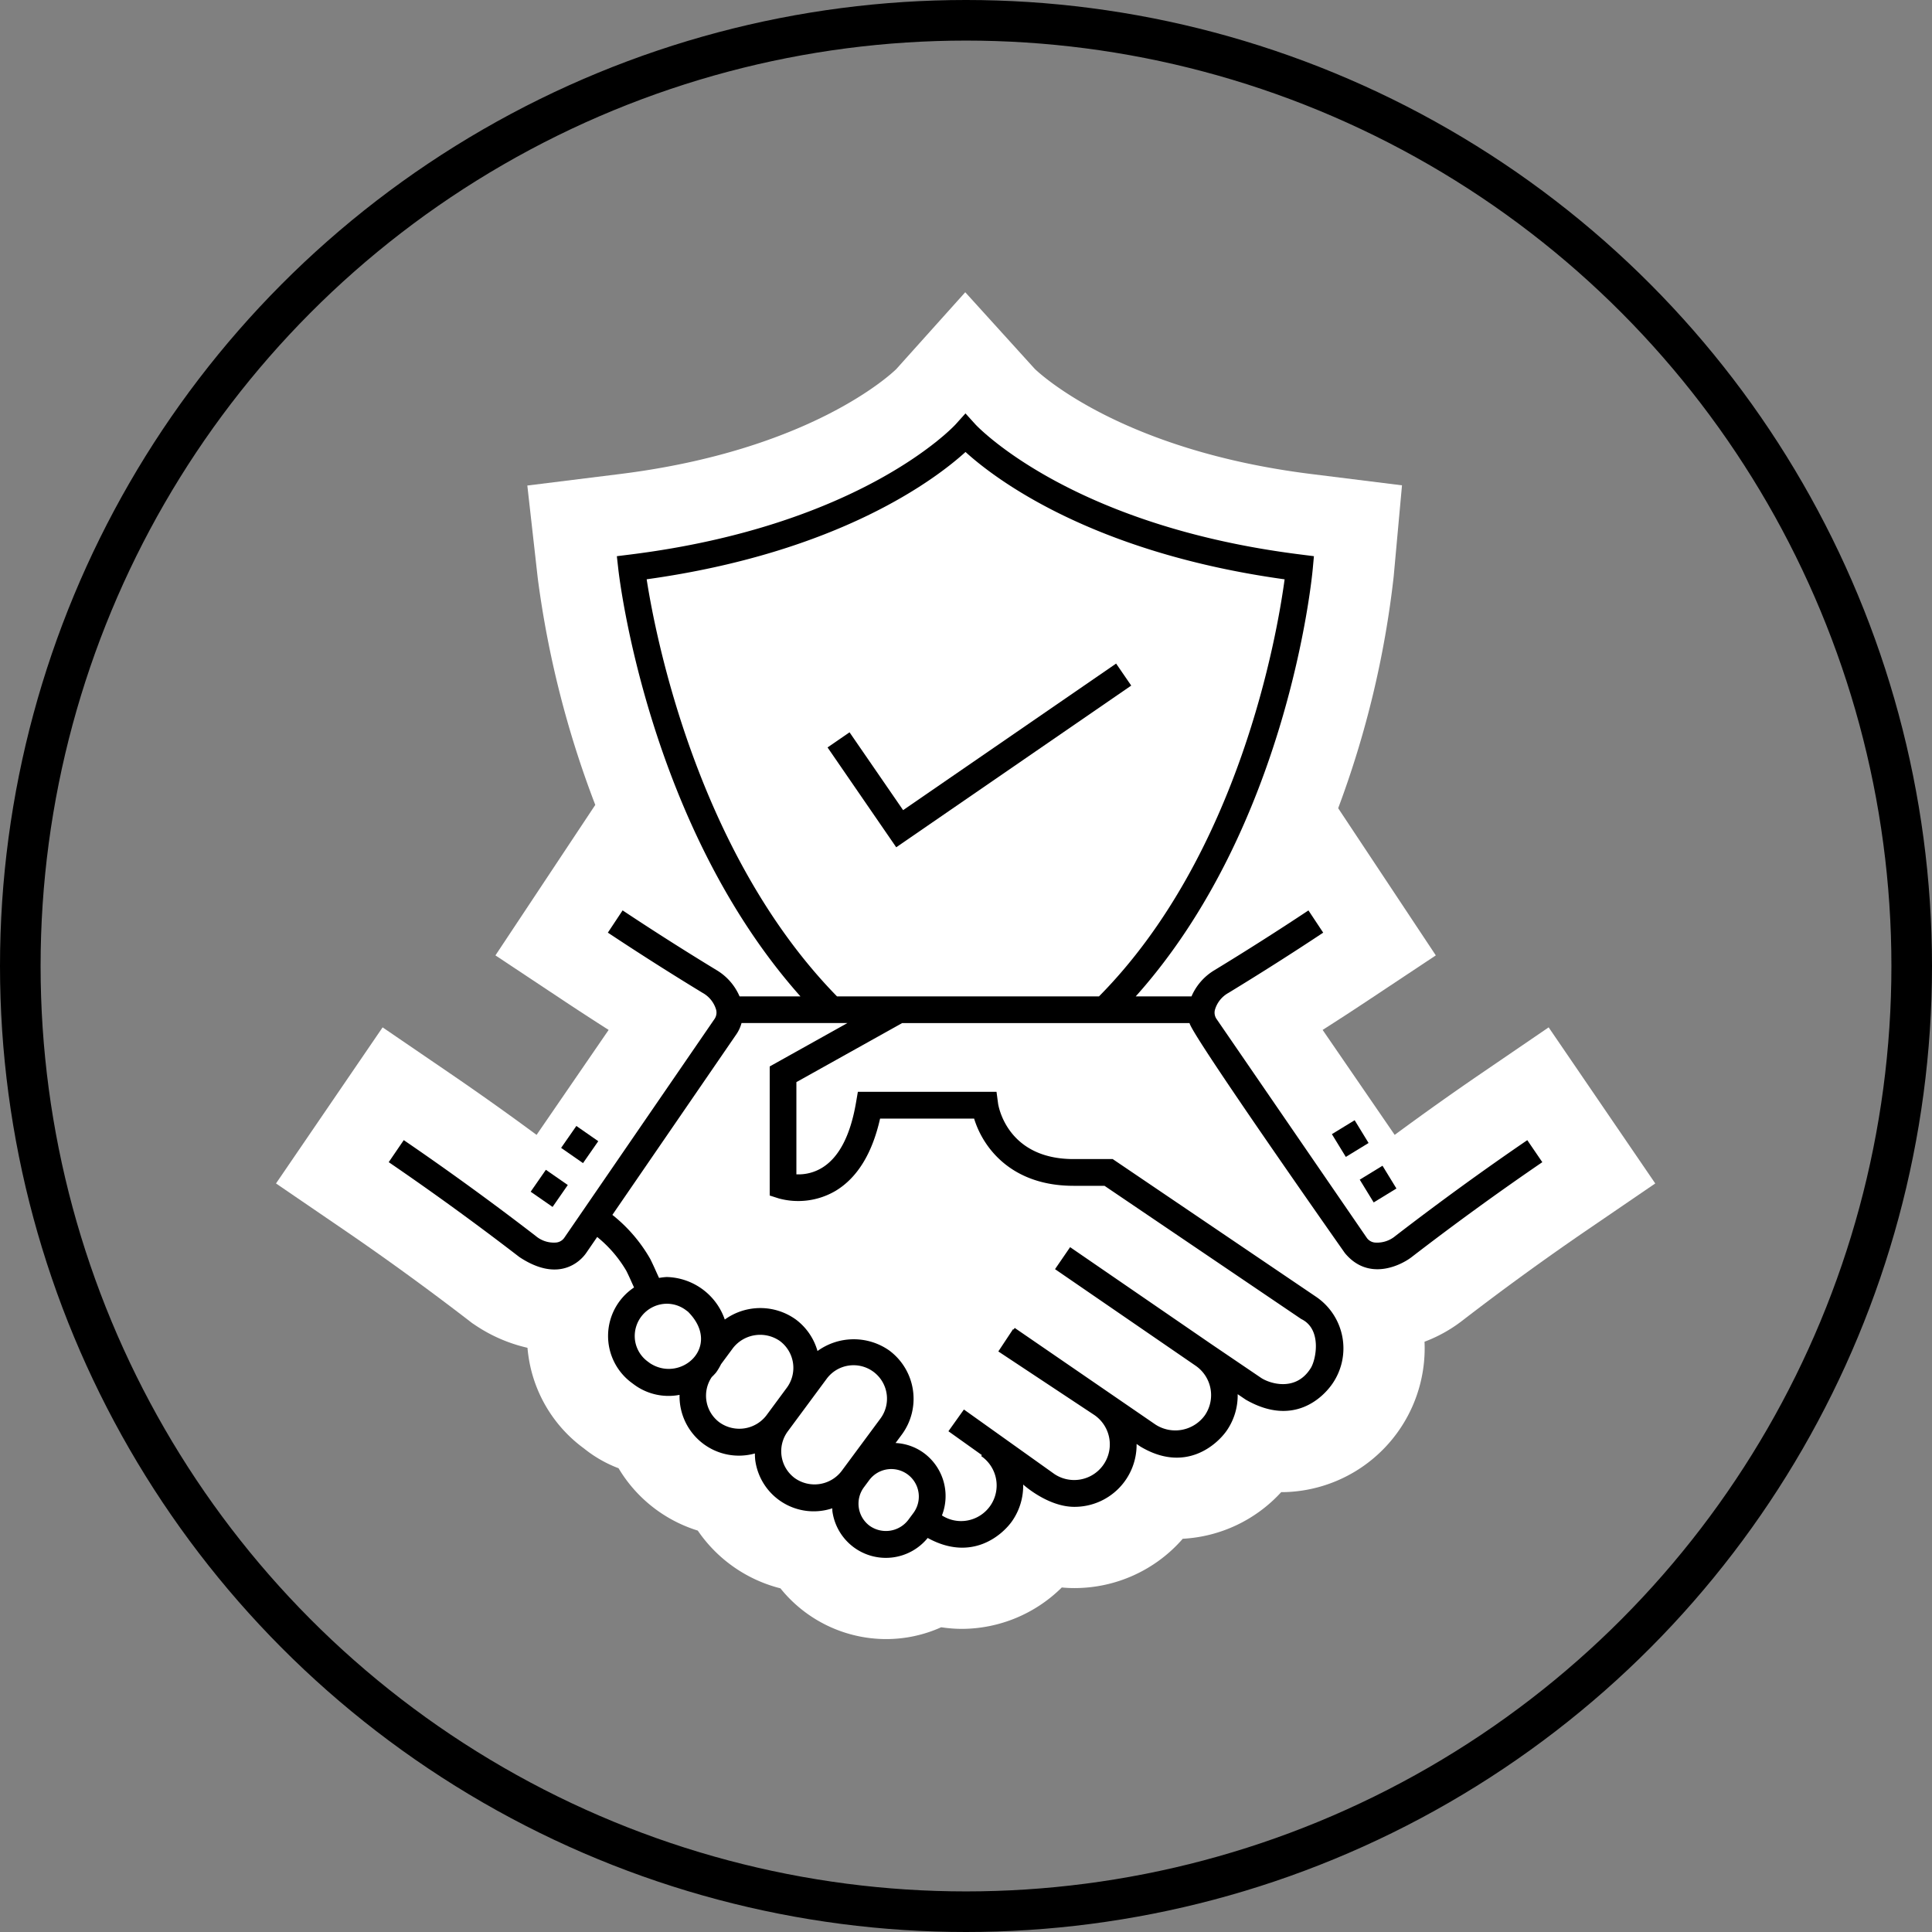
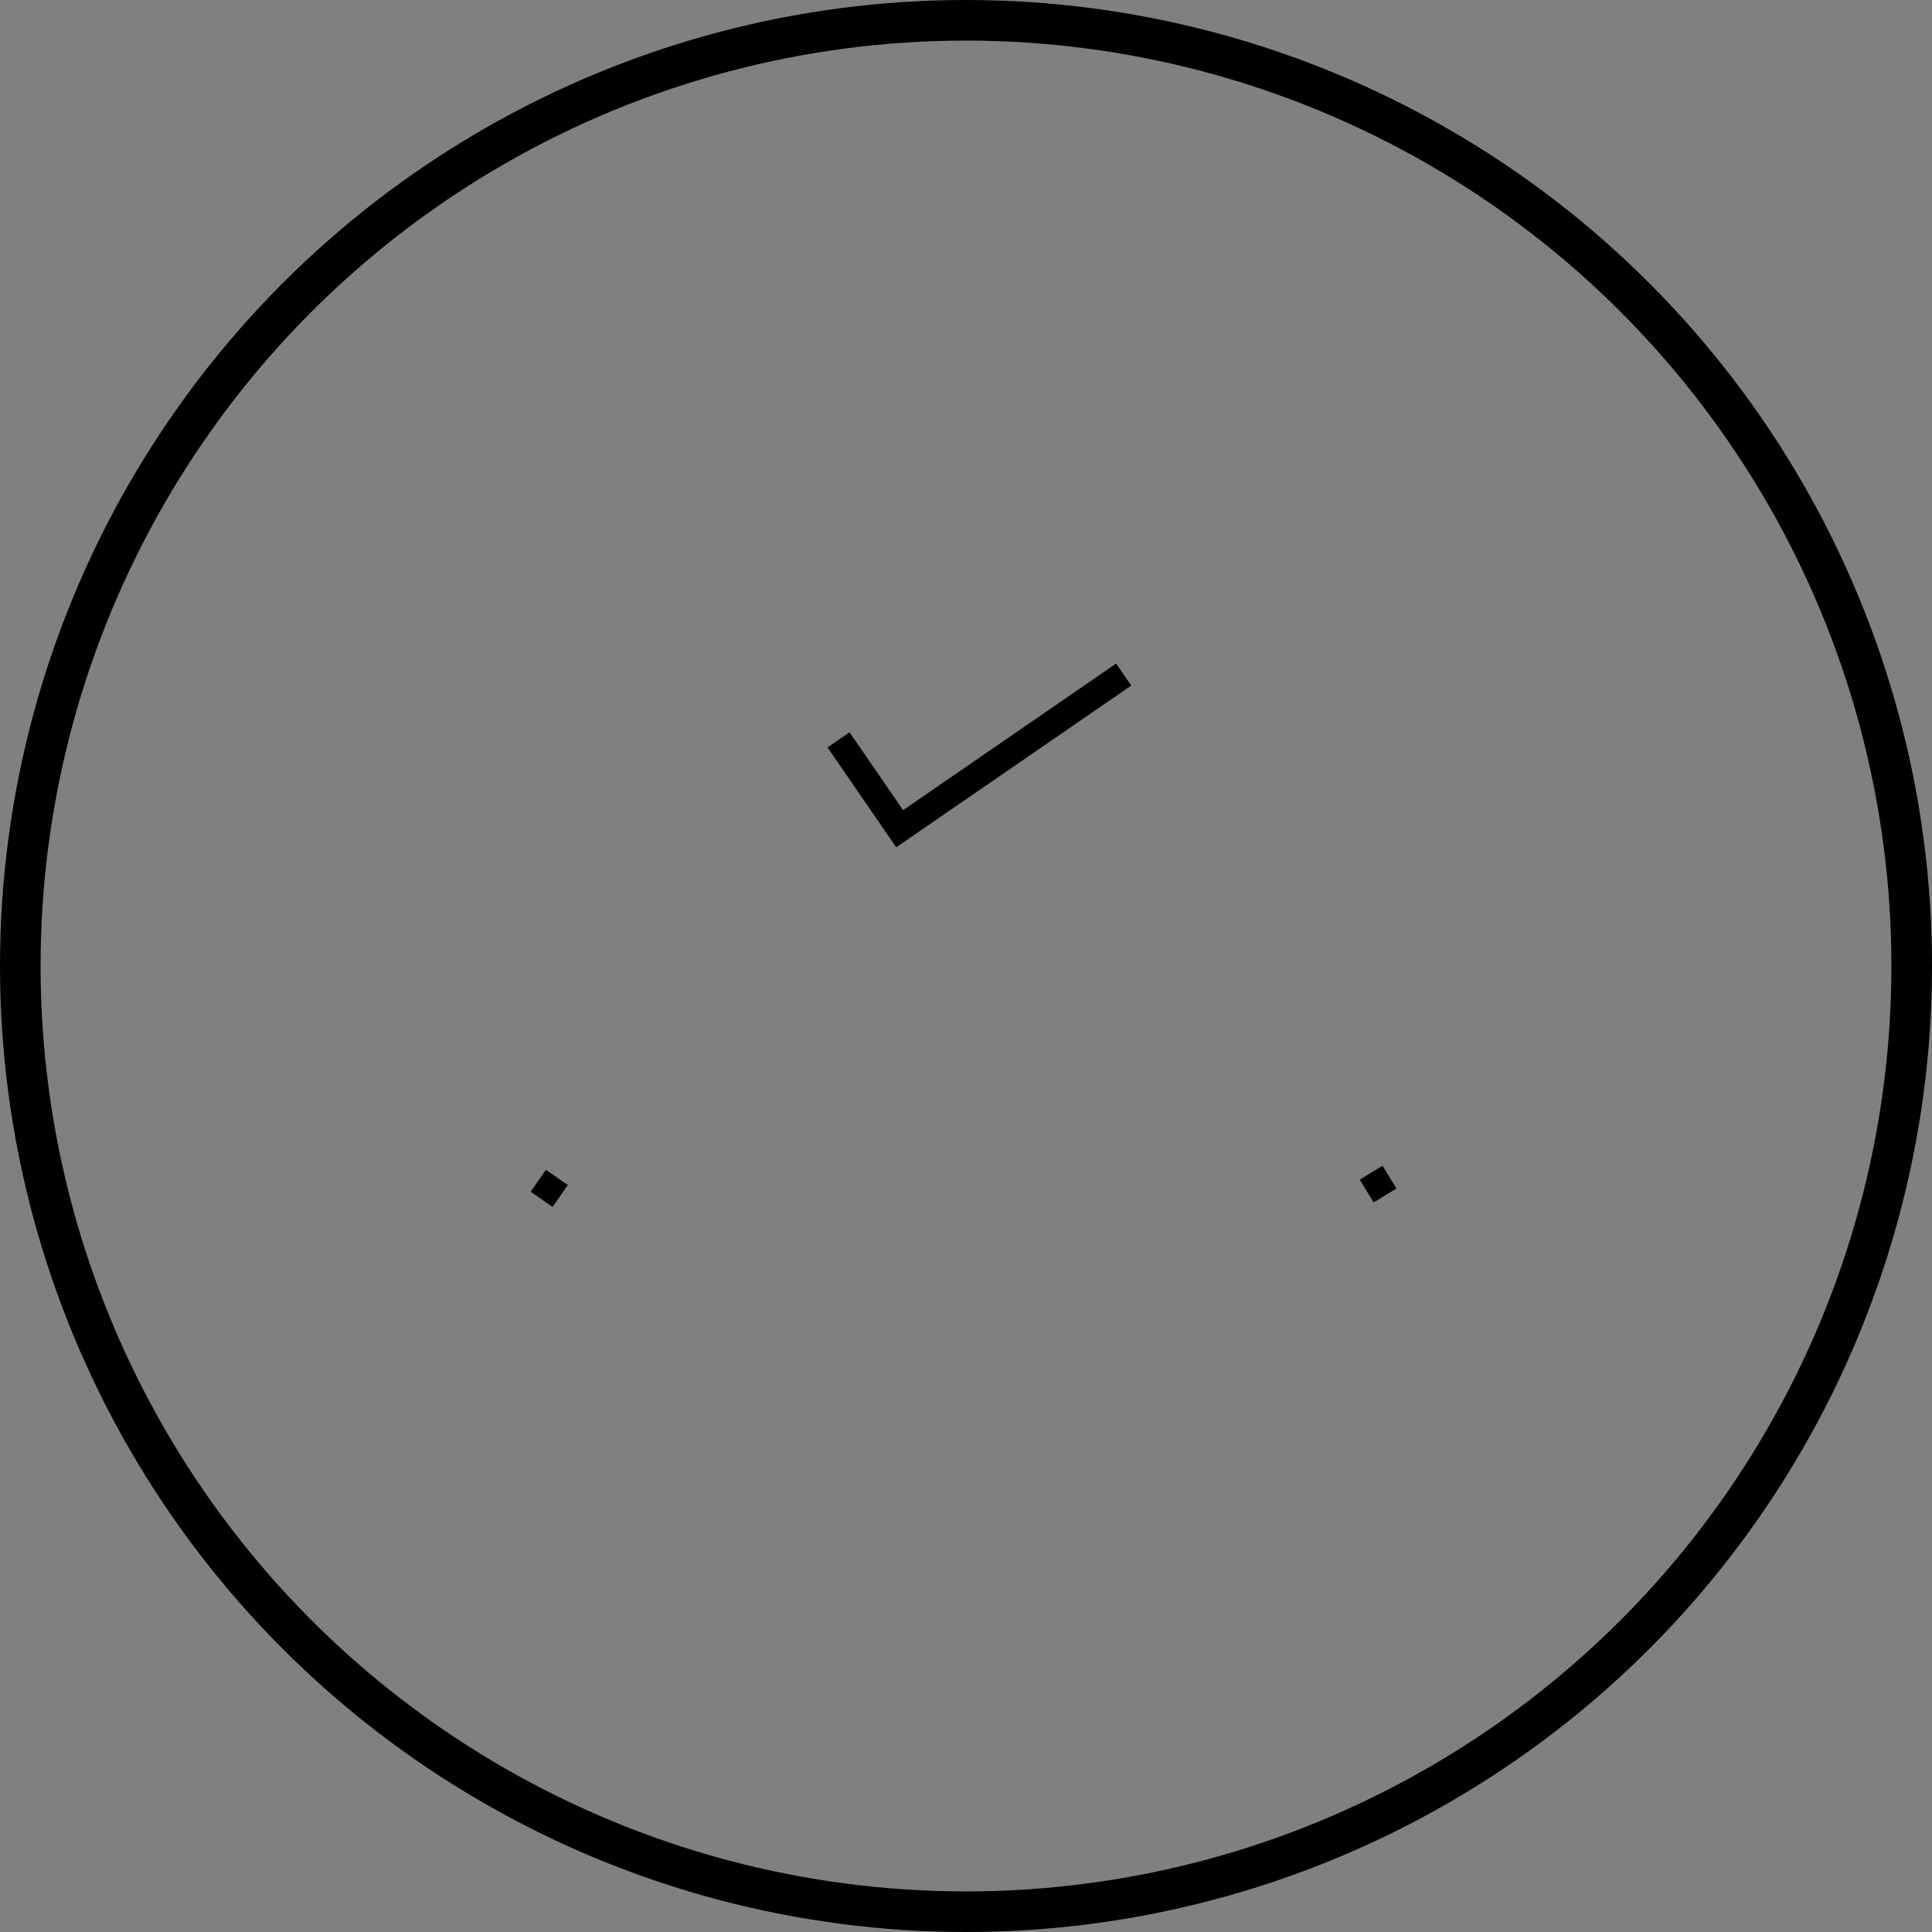
<svg xmlns="http://www.w3.org/2000/svg" width="238" height="238" viewBox="0 0 238 238">
  <rect x="0" y="0" width="238" height="238" fill="#808080" stroke="none" />
  <g id="icon_reliability" transform="translate(-280 -4579)">
    <g id="Ellipse_287" data-name="Ellipse 287" transform="translate(280 4579)" fill="none" stroke="#000" stroke-width="5">
-       <circle cx="119" cy="119" r="119" stroke="none" />
      <circle cx="119" cy="119" r="116.5" fill="none" />
    </g>
    <g id="Group_1714" data-name="Group 1714" transform="translate(-5314.521 4199.016)">
-       <path id="Path_3598" data-name="Path 3598" d="M5703.682,581.9a16.743,16.743,0,0,1-13.022-6.252,17.532,17.532,0,0,1-10.18-7.113,17.327,17.327,0,0,1-9.76-7.681,15.517,15.517,0,0,1-4.238-2.421l-.1-.075a17.088,17.088,0,0,1-6.757-11.277q-.079-.532-.126-1.065a19.14,19.14,0,0,1-6.526-2.85l-.291-.193-.276-.214c-5.112-3.939-10.37-7.757-15.627-11.348l-8.258-5.64,13.133-19.228,8.257,5.638c3.584,2.447,7.167,4.992,10.709,7.607l8.878-12.93q-2.841-1.809-5.616-3.652l-8.33-5.529,12.3-18.538a121.941,121.941,0,0,1-7.084-27.913l-1.286-11.43,11.421-1.419c23.343-2.906,33.326-12.24,34.026-12.921l8.5-9.472,8.555,9.434c.7.676,10.788,10.061,34.065,12.96l11.182,1.393-1.023,11.22a119.3,119.3,0,0,1-6.839,28.556l12.028,18.13-8.328,5.529q-2.766,1.838-5.615,3.652l8.877,12.93c3.548-2.619,7.132-5.165,10.709-7.607l8.257-5.638,13.132,19.228-8.257,5.64c-5.25,3.585-10.508,7.4-15.629,11.35a17.8,17.8,0,0,1-4.537,2.507,17.73,17.73,0,0,1-17.383,18.531l-.273,0a17.718,17.718,0,0,1-12.127,5.743,17.684,17.684,0,0,1-13.351,6.075q-.792,0-1.551-.074a17.567,17.567,0,0,1-12.254,5.1,17.355,17.355,0,0,1-2.6-.2A16.527,16.527,0,0,1,5703.682,581.9Z" fill="#fff" />
      <g id="Group_1713" data-name="Group 1713">
        <path id="Path_3599" data-name="Path 3599" d="M5732.014,461.729l-26.24,18.055-6.6-9.588-2.708,1.864,8.459,12.3,28.95-19.919Z" />
-         <path id="Path_3600" data-name="Path 3600" d="M5782.666,520.439c-5.459,3.727-10.925,7.7-16.248,11.8a3.5,3.5,0,0,1-2.545.811,1.379,1.379,0,0,1-.973-.57l-18.529-26.989a1.381,1.381,0,0,1-.183-1.116,3.489,3.489,0,0,1,1.674-2.083c3.937-2.4,7.861-4.892,11.662-7.415l-1.817-2.74c-3.766,2.5-7.654,4.972-11.552,7.346a6.962,6.962,0,0,0-2.856,3.248h-6.873c18.674-20.854,21.685-51.3,21.809-52.647l.146-1.584-1.58-.2c-28.5-3.548-40.006-15.912-40.12-16.036l-1.226-1.353-1.217,1.356c-.111.124-11.49,12.469-40.117,16.033l-1.611.2.182,1.614c.149,1.337,3.76,31.628,22.436,52.614h-7.5a6.959,6.959,0,0,0-2.853-3.247c-3.9-2.372-7.784-4.843-11.556-7.347l-1.817,2.74c3.806,2.527,7.73,5.021,11.666,7.416a3.487,3.487,0,0,1,1.671,2.082,1.386,1.386,0,0,1-.182,1.116l-18.531,26.989a1.377,1.377,0,0,1-.973.57,3.453,3.453,0,0,1-2.546-.813c-5.312-4.093-10.778-8.062-16.247-11.8l-1.853,2.714c5.416,3.7,10.831,7.631,16.091,11.685,4.841,3.218,7.515.555,8.238-.5l1.352-1.969a15.334,15.334,0,0,1,3.591,4.173c.284.571.473.995.668,1.43.089.2.183.4.281.618a7.177,7.177,0,0,0-.276,11.755l.283.21a7.146,7.146,0,0,0,5.6,1.264,7.312,7.312,0,0,0,9.28,7.219,7.861,7.861,0,0,0,.041.814,7.266,7.266,0,0,0,9.492,5.944c.012.138,0,.274.021.411a6.647,6.647,0,0,0,11.734,3.241c5.491,3.023,9.271-.435,10.431-2.126a7.607,7.607,0,0,0,1.33-4.455s3.011,2.747,6.3,2.747a7.64,7.64,0,0,0,7.672-7.746l.45.309c5.608,3.37,9.513-.293,10.673-1.983a7.616,7.616,0,0,0,1.329-4.457l1.006.682c5.886,3.375,9.512-.294,10.672-1.983a7.674,7.674,0,0,0-1.992-10.68l-25.081-16.983h-4.823c-8.211,0-9.265-6.586-9.3-6.856l-.19-1.427H5700.2l-.235,1.365c-.693,4.015-2.088,6.7-4.149,7.973a5.566,5.566,0,0,1-3.189.825V513.289l13.031-7.273h35.4c.282,1.528,19.129,28.322,19.129,28.322,2.925,3.556,6.958,1.491,8.237.5,5.272-4.062,10.687-7.994,16.093-11.687Zm-108.078,27.473-.282-.209a3.916,3.916,0,0,1-1.555-2.587,3.982,3.982,0,0,1,3.906-4.527,3.91,3.91,0,0,1,2.337.772l.285.213C5683.539,545.863,5678.365,550.39,5674.588,547.912Zm14.338,6.44a4.205,4.205,0,0,1-5.763.861,4.088,4.088,0,0,1-.963-5.588,7.191,7.191,0,0,0,.545-.579,7.36,7.36,0,0,0,.6-1.009l1.48-2a4.251,4.251,0,0,1,5.763-.86,4.125,4.125,0,0,1,.859,5.762Zm9.261,6.858a4.2,4.2,0,0,1-5.76.859,4.117,4.117,0,0,1-.859-5.76l2.527-3.416,0,0,2.245-3.035a4.119,4.119,0,1,1,6.622,4.9Zm8.866,5.141-.659.888a3.46,3.46,0,0,1-4.742.707,3.392,3.392,0,0,1-.709-4.742l.659-.888a3.391,3.391,0,0,1,5.451,4.035Zm-17.713-54.993v15.9l1.142.365a9.075,9.075,0,0,0,7-.956c2.659-1.614,4.491-4.6,5.455-8.887h11.584c1.052,3.462,4.482,8.282,12.247,8.282h3.815l24.238,16.412c2.619,1.256,1.8,5.135,1.133,6.1-1.87,2.938-5.135,1.8-6.11,1.129l-6.17-4.184h0l-17.327-11.9-1.859,2.71,17.325,11.9a4.395,4.395,0,0,1,1.134,6.1,4.491,4.491,0,0,1-6.1,1.134l-17.326-11.895-.137.2-.066-.044-1.815,2.742,11.858,7.851a4.39,4.39,0,0,1-4.944,7.255l-11.153-7.953-1.909,2.677,4.119,2.937-.084.121a4.389,4.389,0,0,1-1.681,7.935,4.339,4.339,0,0,1-3.151-.621,6.586,6.586,0,0,0-2.252-7.706,6.436,6.436,0,0,0-3.462-1.216l.769-1.038a7.416,7.416,0,0,0-1.546-10.36,7.61,7.61,0,0,0-8.84.067,7.336,7.336,0,0,0-2.672-3.886,7.487,7.487,0,0,0-8.749.007,7.773,7.773,0,0,0-7.143-5.238,7.076,7.076,0,0,0-.954.113c-.132-.282-.249-.542-.361-.789-.209-.469-.415-.927-.72-1.542a18.849,18.849,0,0,0-4.669-5.437l15.31-22.3a4.538,4.538,0,0,0,.6-1.332h13.048Zm8.294-8.629c-17.234-17.612-22.4-44.58-23.451-51.383,23.752-3.3,35.646-12.384,39.278-15.683,3.633,3.3,15.538,12.393,39.31,15.687-.914,6.772-5.575,33.9-22.869,51.379Z" />
-         <rect id="Rectangle_1633" data-name="Rectangle 1633" width="3.286" height="3.288" transform="translate(5758.595 519.697) rotate(-31.449)" />
        <rect id="Rectangle_1634" data-name="Rectangle 1634" width="3.286" height="3.288" transform="matrix(0.853, -0.522, 0.522, 0.853, 5762.026, 525.305)" />
        <rect id="Rectangle_1635" data-name="Rectangle 1635" width="3.287" height="3.288" transform="matrix(0.57, -0.821, 0.821, 0.57, 5659.893, 526.789)" />
-         <rect id="Rectangle_1636" data-name="Rectangle 1636" width="3.288" height="3.286" transform="matrix(0.571, -0.821, 0.821, 0.571, 5663.644, 521.389)" />
      </g>
    </g>
  </g>
</svg>